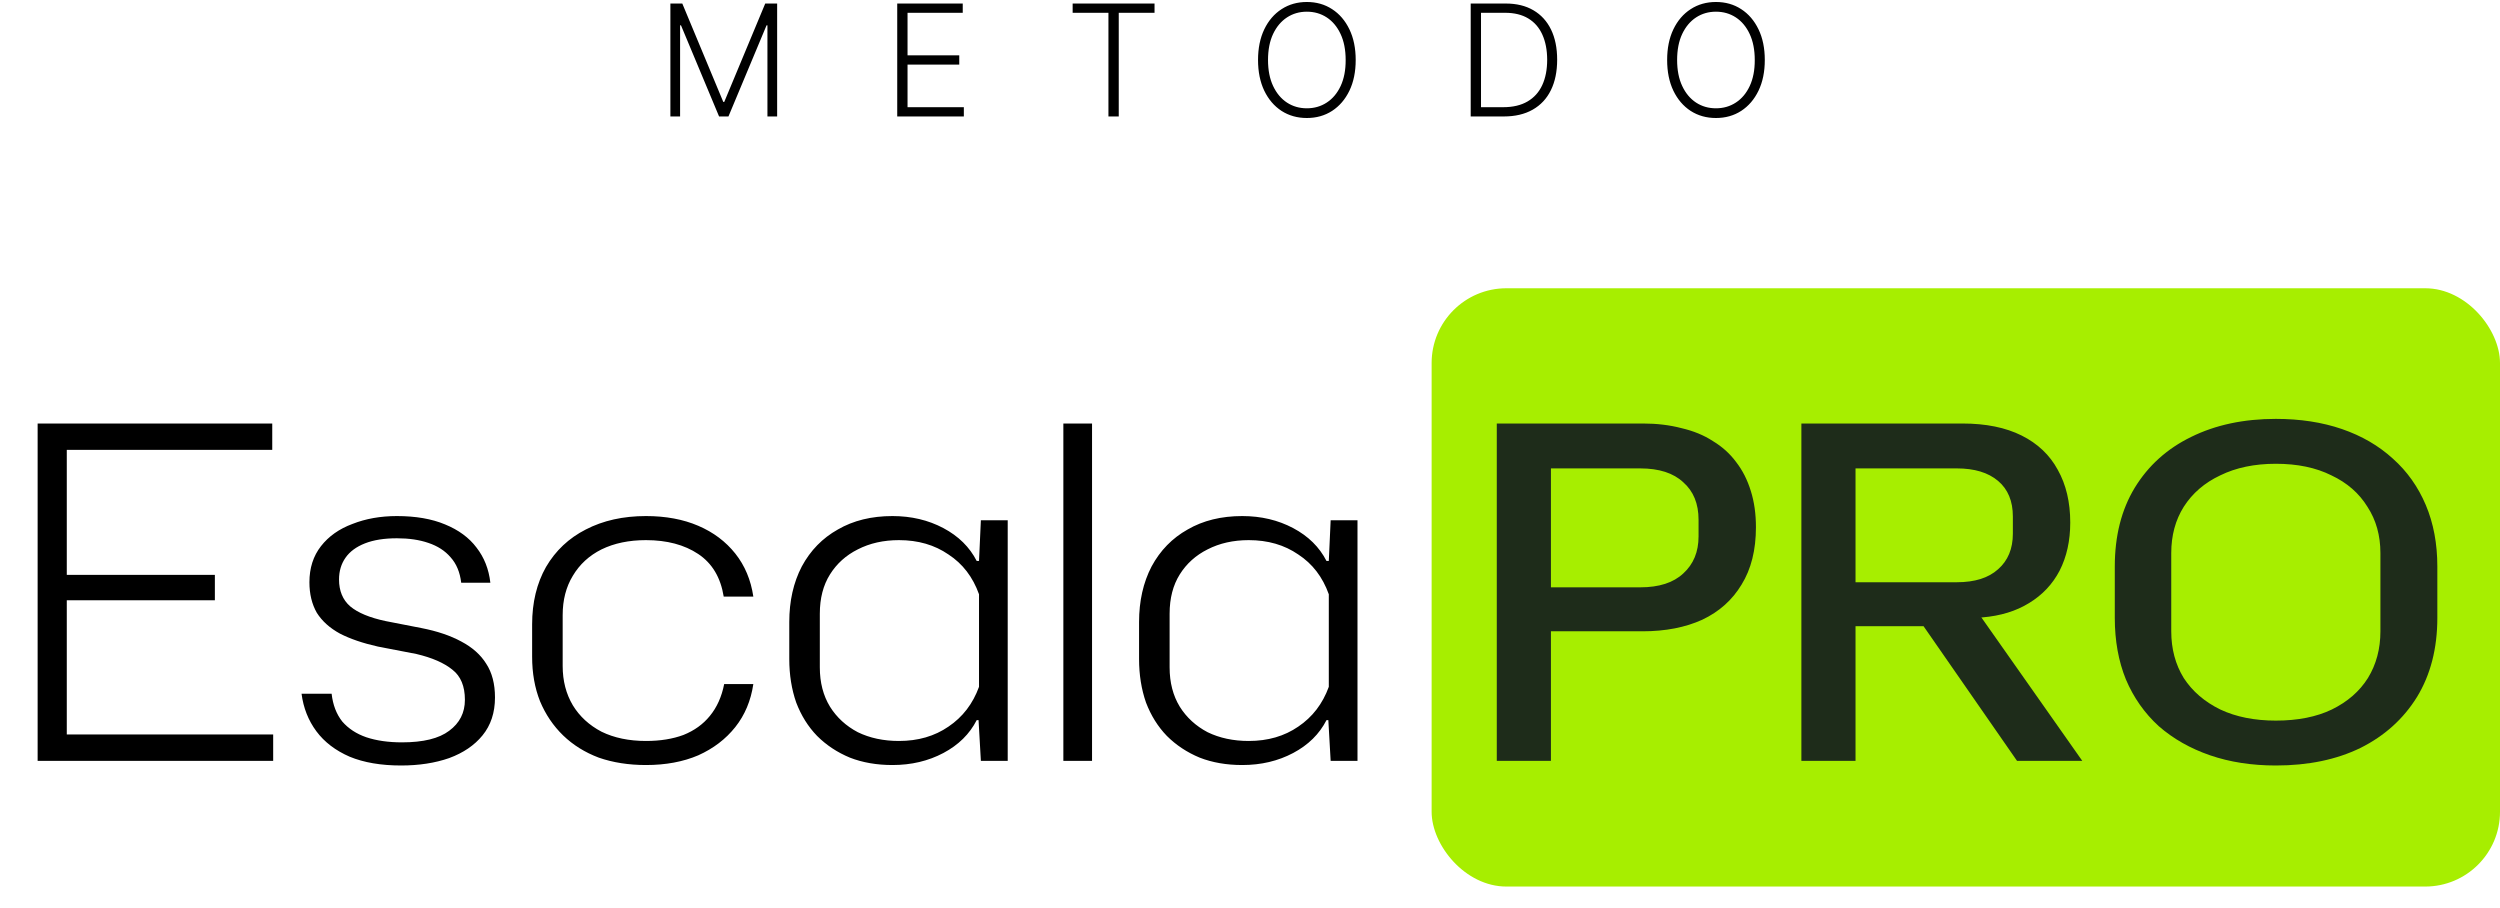
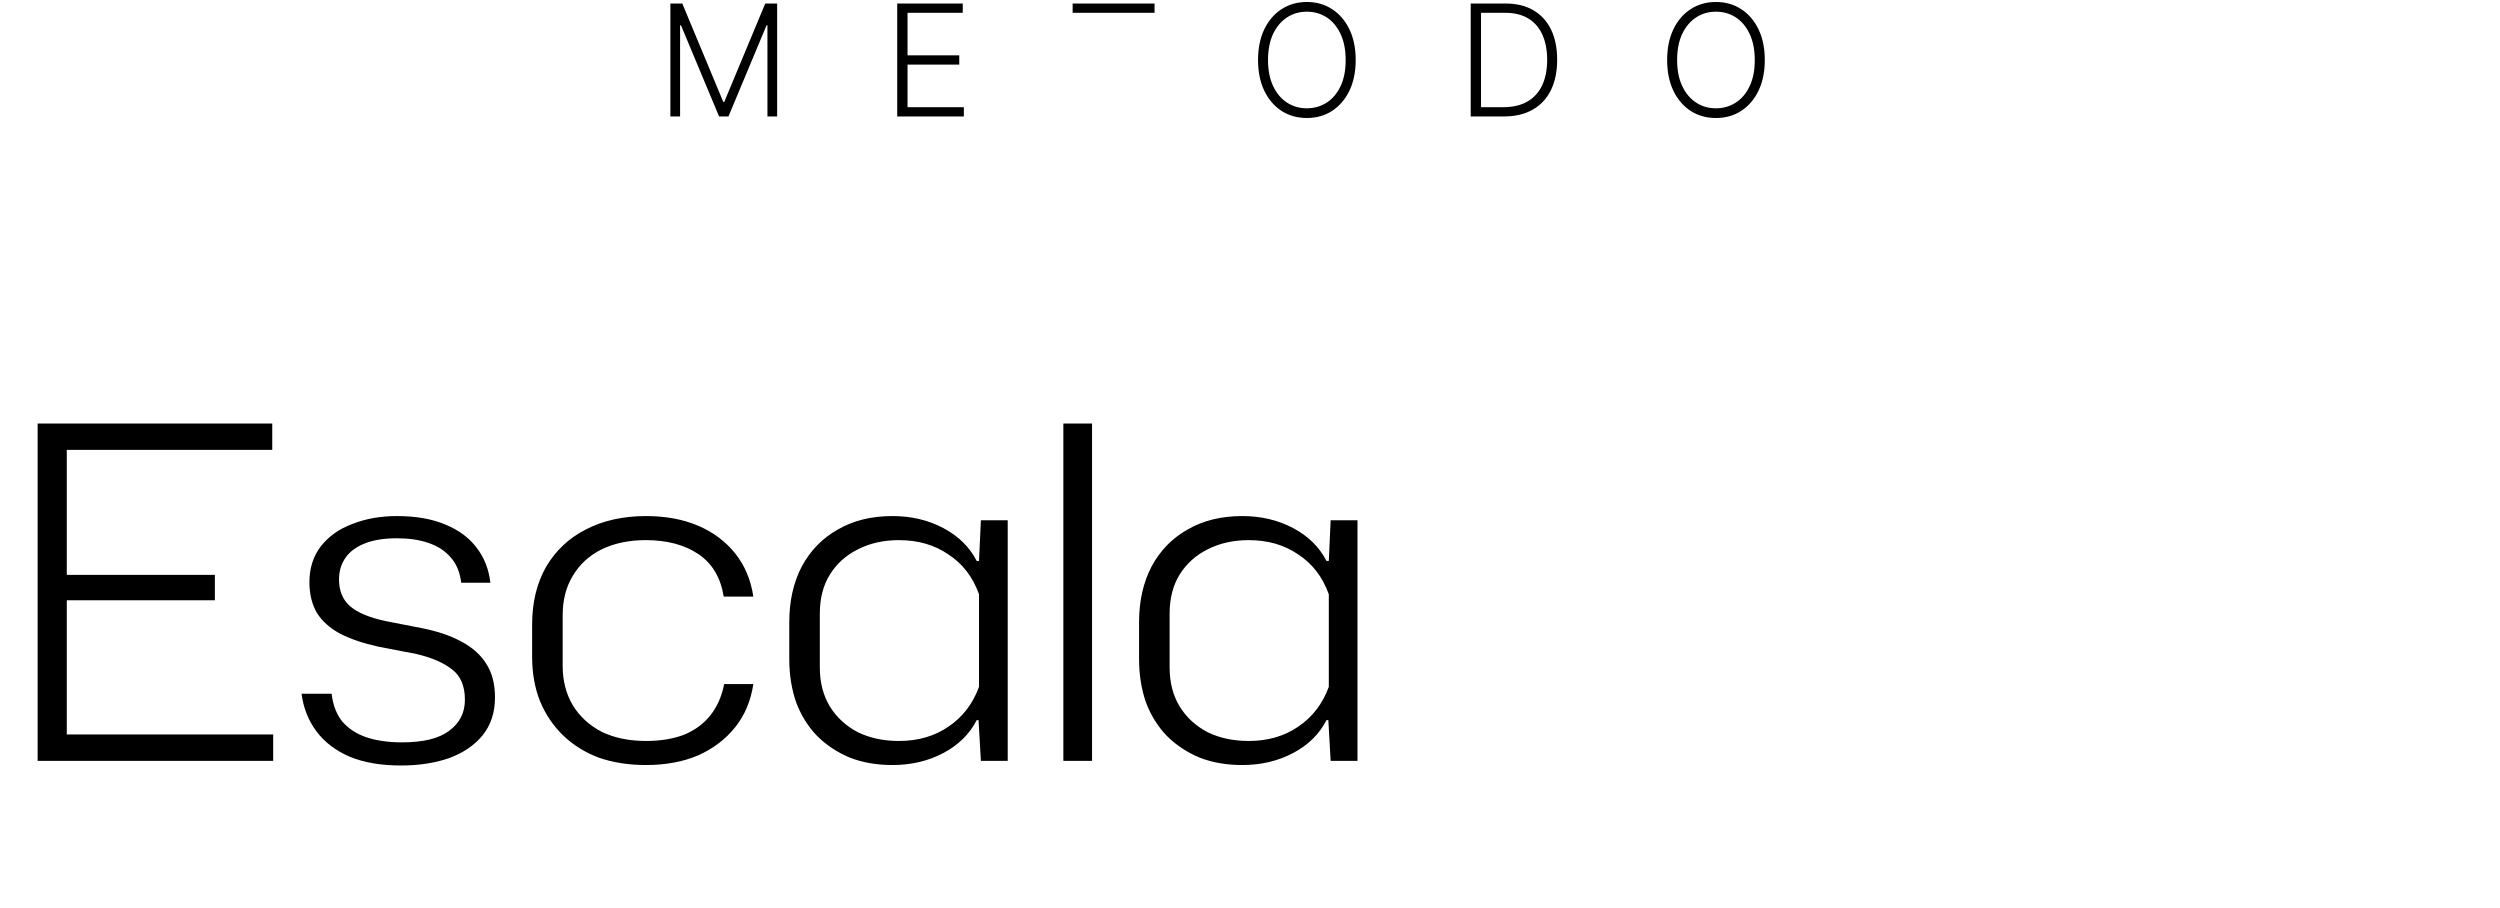
<svg xmlns="http://www.w3.org/2000/svg" width="322" height="117" viewBox="0 0 322 117" fill="none">
-   <rect x="184.393" y="37.128" width="137.607" height="77.06" rx="9.632" fill="#A7EE00" />
  <path d="M4.847 98V54.548H35.066V57.946H8.602V94.603H35.185V98H4.847ZM7.887 77.317V74.039H27.675V77.317H7.887ZM51.654 98.596C49.072 98.596 46.866 98.219 45.038 97.464C43.211 96.669 41.78 95.576 40.747 94.185C39.714 92.794 39.078 91.185 38.84 89.357H42.714C42.873 90.788 43.33 91.98 44.085 92.934C44.88 93.848 45.913 94.523 47.184 94.96C48.495 95.397 50.025 95.616 51.774 95.616C54.516 95.616 56.542 95.119 57.853 94.126C59.204 93.132 59.88 91.801 59.88 90.132C59.88 88.384 59.343 87.092 58.271 86.258C57.198 85.384 55.648 84.708 53.621 84.231L48.674 83.278C46.727 82.841 45.098 82.284 43.787 81.609C42.475 80.894 41.482 79.999 40.806 78.927C40.171 77.814 39.853 76.503 39.853 74.993C39.853 73.165 40.349 71.615 41.343 70.344C42.336 69.072 43.687 68.118 45.396 67.483C47.105 66.807 49.012 66.469 51.118 66.469C53.542 66.469 55.608 66.827 57.317 67.542C59.065 68.257 60.416 69.251 61.37 70.522C62.364 71.794 62.959 73.304 63.158 75.052H59.403C59.244 73.701 58.787 72.609 58.032 71.774C57.317 70.94 56.363 70.324 55.171 69.926C54.019 69.529 52.668 69.33 51.118 69.33C49.489 69.33 48.118 69.549 47.005 69.986C45.893 70.423 45.058 71.039 44.502 71.834C43.946 72.628 43.667 73.562 43.667 74.635C43.667 76.105 44.144 77.258 45.098 78.092C46.091 78.927 47.621 79.562 49.688 79.999L54.277 80.894C56.304 81.291 58.012 81.867 59.403 82.622C60.834 83.377 61.907 84.331 62.622 85.483C63.377 86.635 63.754 88.086 63.754 89.834C63.754 91.781 63.218 93.41 62.145 94.722C61.112 95.993 59.681 96.967 57.853 97.642C56.026 98.278 53.959 98.596 51.654 98.596ZM83.201 98.536C80.975 98.536 78.949 98.219 77.121 97.583C75.333 96.907 73.803 95.954 72.531 94.722C71.26 93.49 70.266 92.02 69.551 90.311C68.876 88.602 68.538 86.695 68.538 84.589V80.417C68.538 77.595 69.134 75.132 70.326 73.026C71.558 70.92 73.267 69.31 75.452 68.198C77.677 67.045 80.26 66.469 83.201 66.469C85.744 66.469 87.989 66.886 89.936 67.721C91.883 68.555 93.472 69.748 94.704 71.297C95.936 72.847 96.711 74.695 97.029 76.84H93.214C92.817 74.377 91.724 72.549 89.936 71.357C88.148 70.165 85.903 69.569 83.201 69.569C81.015 69.569 79.108 69.966 77.479 70.761C75.889 71.555 74.657 72.688 73.783 74.158C72.909 75.589 72.472 77.278 72.472 79.225V85.781C72.472 87.688 72.909 89.377 73.783 90.847C74.657 92.278 75.889 93.41 77.479 94.245C79.108 95.04 81.015 95.437 83.201 95.437C85.028 95.437 86.638 95.179 88.029 94.662C89.419 94.106 90.552 93.291 91.426 92.218C92.34 91.106 92.956 89.735 93.274 88.106H97.029C96.711 90.251 95.936 92.099 94.704 93.649C93.472 95.199 91.883 96.41 89.936 97.285C87.989 98.119 85.744 98.536 83.201 98.536ZM114.951 98.536C112.925 98.536 111.097 98.219 109.468 97.583C107.838 96.907 106.428 95.973 105.236 94.781C104.083 93.589 103.189 92.159 102.553 90.49C101.957 88.781 101.659 86.914 101.659 84.887V80.119C101.659 77.417 102.196 75.032 103.269 72.966C104.381 70.9 105.931 69.31 107.918 68.198C109.905 67.045 112.249 66.469 114.951 66.469C117.375 66.469 119.561 66.986 121.508 68.019C123.455 69.052 124.885 70.463 125.799 72.251H126.097L126.336 67.006H129.793V98H126.336L126.038 92.755H125.799C124.885 94.543 123.455 95.954 121.508 96.987C119.561 98.02 117.375 98.536 114.951 98.536ZM115.786 95.437C118.249 95.437 120.375 94.821 122.163 93.589C123.991 92.357 125.303 90.649 126.097 88.463V76.542C125.303 74.317 123.991 72.609 122.163 71.416C120.375 70.185 118.249 69.569 115.786 69.569C113.799 69.569 112.031 69.966 110.481 70.761C108.971 71.516 107.779 72.589 106.905 73.979C106.03 75.37 105.593 77.059 105.593 79.046V85.96C105.593 87.907 106.03 89.596 106.905 91.026C107.779 92.417 108.971 93.51 110.481 94.305C112.031 95.059 113.799 95.437 115.786 95.437ZM136.96 98V54.548H140.655V98H136.96ZM160.004 98.536C157.977 98.536 156.149 98.219 154.52 97.583C152.891 96.907 151.48 95.973 150.288 94.781C149.136 93.589 148.242 92.159 147.606 90.49C147.01 88.781 146.712 86.914 146.712 84.887V80.119C146.712 77.417 147.248 75.032 148.321 72.966C149.434 70.9 150.984 69.31 152.971 68.198C154.957 67.045 157.302 66.469 160.004 66.469C162.428 66.469 164.613 66.986 166.56 68.019C168.507 69.052 169.938 70.463 170.852 72.251H171.15L171.388 67.006H174.845V98H171.388L171.09 92.755H170.852C169.938 94.543 168.507 95.954 166.56 96.987C164.613 98.02 162.428 98.536 160.004 98.536ZM160.838 95.437C163.302 95.437 165.428 94.821 167.216 93.589C169.044 92.357 170.355 90.649 171.15 88.463V76.542C170.355 74.317 169.044 72.609 167.216 71.416C165.428 70.185 163.302 69.569 160.838 69.569C158.852 69.569 157.083 69.966 155.534 70.761C154.024 71.516 152.831 72.589 151.957 73.979C151.083 75.37 150.646 77.059 150.646 79.046V85.96C150.646 87.907 151.083 89.596 151.957 91.026C152.831 92.417 154.024 93.51 155.534 94.305C157.083 95.059 158.852 95.437 160.838 95.437Z" fill="black" />
-   <path d="M192.786 98V54.548H211.621C213.409 54.548 215.059 54.747 216.569 55.144C218.118 55.502 219.469 56.058 220.622 56.813C221.814 57.529 222.807 58.423 223.602 59.495C224.436 60.568 225.072 61.82 225.509 63.251C225.946 64.641 226.165 66.191 226.165 67.9C226.165 70.84 225.549 73.304 224.317 75.291C223.125 77.278 221.436 78.787 219.251 79.821C217.065 80.814 214.502 81.311 211.562 81.311H198.866V75.648H211.264C213.688 75.648 215.535 75.052 216.807 73.86C218.118 72.668 218.774 71.079 218.774 69.092V66.946C218.774 64.88 218.118 63.27 216.807 62.118C215.535 60.926 213.688 60.33 211.264 60.33H199.76V98H192.786ZM232.018 98V54.548H252.761C255.781 54.548 258.324 55.065 260.39 56.098C262.456 57.131 264.006 58.601 265.039 60.509C266.112 62.416 266.648 64.681 266.648 67.304C266.648 69.648 266.191 71.714 265.278 73.502C264.364 75.251 263.052 76.642 261.344 77.675C259.675 78.708 257.668 79.324 255.324 79.523H254.787L254.906 79.105L268.198 98H259.794L247.754 80.655H238.098V74.993H252.045C254.35 74.993 256.118 74.436 257.35 73.324C258.622 72.211 259.257 70.681 259.257 68.734V66.529C259.257 64.542 258.622 63.012 257.35 61.939C256.079 60.866 254.31 60.33 252.045 60.33H238.992V98H232.018ZM293.127 98.596C290.028 98.596 287.207 98.159 284.663 97.285C282.12 96.41 279.915 95.159 278.047 93.53C276.219 91.861 274.809 89.854 273.815 87.51C272.862 85.165 272.385 82.523 272.385 79.582V72.966C272.385 69.032 273.239 65.655 274.948 62.833C276.696 59.972 279.12 57.787 282.22 56.277C285.359 54.727 288.995 53.952 293.127 53.952C296.266 53.952 299.108 54.389 301.651 55.264C304.194 56.138 306.379 57.409 308.207 59.078C310.035 60.707 311.446 62.694 312.439 65.039C313.432 67.383 313.929 70.026 313.929 72.966V79.582C313.929 83.516 313.055 86.914 311.307 89.775C309.558 92.596 307.134 94.781 304.035 96.331C300.935 97.841 297.3 98.596 293.127 98.596ZM293.127 92.814C295.949 92.814 298.353 92.338 300.339 91.384C302.366 90.391 303.916 89.04 304.989 87.331C306.061 85.582 306.598 83.576 306.598 81.311V71.238C306.598 68.973 306.042 66.986 304.929 65.277C303.856 63.529 302.306 62.178 300.28 61.224C298.293 60.231 295.909 59.734 293.127 59.734C290.385 59.734 288.001 60.231 285.975 61.224C283.948 62.178 282.379 63.529 281.266 65.277C280.193 66.986 279.657 68.973 279.657 71.238V81.311C279.657 83.576 280.193 85.582 281.266 87.331C282.379 89.04 283.948 90.391 285.975 91.384C288.001 92.338 290.385 92.814 293.127 92.814Z" fill="#1E2C1A" />
-   <path d="M86.346 0.455H87.88L93.157 13.125H93.285L98.562 0.455H100.096V15H98.846V3.26H98.732L93.825 15H92.617L87.71 3.26H87.596V15H86.346V0.455ZM115.563 15V0.455H124.001V1.648H116.891V7.124H123.553V8.317H116.891V13.807H124.143V15H115.563ZM119.192 -1.058L121.011 -4.283H122.509L120.329 -1.058H119.192ZM138.157 1.648V0.455H148.704V1.648H144.095V15H142.767V1.648H138.157ZM174.614 7.727C174.614 9.242 174.344 10.561 173.804 11.683C173.264 12.801 172.521 13.667 171.574 14.283C170.632 14.893 169.547 15.199 168.321 15.199C167.095 15.199 166.008 14.893 165.061 14.283C164.119 13.667 163.378 12.801 162.838 11.683C162.303 10.561 162.035 9.242 162.035 7.727C162.035 6.212 162.303 4.896 162.838 3.778C163.378 2.656 164.121 1.79 165.068 1.179C166.015 0.563 167.099 0.256 168.321 0.256C169.547 0.256 170.632 0.563 171.574 1.179C172.521 1.79 173.264 2.656 173.804 3.778C174.344 4.896 174.614 6.212 174.614 7.727ZM173.321 7.727C173.321 6.425 173.103 5.31 172.668 4.382C172.232 3.449 171.638 2.737 170.885 2.244C170.132 1.752 169.277 1.506 168.321 1.506C167.369 1.506 166.517 1.752 165.764 2.244C165.011 2.737 164.415 3.447 163.974 4.375C163.539 5.303 163.321 6.42 163.321 7.727C163.321 9.029 163.539 10.144 163.974 11.072C164.41 12.001 165.004 12.713 165.757 13.21C166.51 13.703 167.365 13.949 168.321 13.949C169.277 13.949 170.132 13.703 170.885 13.21C171.642 12.718 172.239 12.008 172.675 11.079C173.11 10.147 173.326 9.029 173.321 7.727ZM193.687 15H189.426V0.455H193.943C195.33 0.455 196.516 0.743 197.501 1.321C198.49 1.899 199.248 2.727 199.774 3.807C200.299 4.886 200.562 6.181 200.562 7.692C200.562 9.216 200.292 10.526 199.752 11.619C199.217 12.708 198.436 13.544 197.409 14.126C196.386 14.709 195.145 15 193.687 15ZM190.754 13.807H193.609C194.859 13.807 195.905 13.561 196.748 13.068C197.591 12.576 198.223 11.873 198.644 10.959C199.066 10.045 199.276 8.956 199.276 7.692C199.272 6.437 199.063 5.357 198.651 4.453C198.244 3.549 197.638 2.855 196.833 2.372C196.033 1.889 195.043 1.648 193.864 1.648H190.754V13.807ZM227.306 7.727C227.306 9.242 227.036 10.561 226.496 11.683C225.956 12.801 225.213 13.667 224.266 14.283C223.324 14.893 222.239 15.199 221.013 15.199C219.787 15.199 218.7 14.893 217.753 14.283C216.811 13.667 216.07 12.801 215.53 11.683C214.995 10.561 214.728 9.242 214.728 7.727C214.728 6.212 214.995 4.896 215.53 3.778C216.07 2.656 216.813 1.79 217.76 1.179C218.707 0.563 219.792 0.256 221.013 0.256C222.239 0.256 223.324 0.563 224.266 1.179C225.213 1.79 225.956 2.656 226.496 3.778C227.036 4.896 227.306 6.212 227.306 7.727ZM226.013 7.727C226.013 6.425 225.795 5.31 225.36 4.382C224.924 3.449 224.33 2.737 223.577 2.244C222.824 1.752 221.97 1.506 221.013 1.506C220.061 1.506 219.209 1.752 218.456 2.244C217.703 2.737 217.107 3.447 216.667 4.375C216.231 5.303 216.013 6.42 216.013 7.727C216.013 9.029 216.231 10.144 216.667 11.072C217.102 12.001 217.696 12.713 218.449 13.21C219.202 13.703 220.057 13.949 221.013 13.949C221.97 13.949 222.824 13.703 223.577 13.21C224.335 12.718 224.931 12.008 225.367 11.079C225.802 10.147 226.018 9.029 226.013 7.727Z" fill="black" />
+   <path d="M86.346 0.455H87.88L93.157 13.125H93.285L98.562 0.455H100.096V15H98.846V3.26H98.732L93.825 15H92.617L87.71 3.26H87.596V15H86.346V0.455ZM115.563 15V0.455H124.001V1.648H116.891V7.124H123.553V8.317H116.891V13.807H124.143V15H115.563ZM119.192 -1.058L121.011 -4.283H122.509L120.329 -1.058H119.192ZM138.157 1.648V0.455H148.704V1.648H144.095H142.767V1.648H138.157ZM174.614 7.727C174.614 9.242 174.344 10.561 173.804 11.683C173.264 12.801 172.521 13.667 171.574 14.283C170.632 14.893 169.547 15.199 168.321 15.199C167.095 15.199 166.008 14.893 165.061 14.283C164.119 13.667 163.378 12.801 162.838 11.683C162.303 10.561 162.035 9.242 162.035 7.727C162.035 6.212 162.303 4.896 162.838 3.778C163.378 2.656 164.121 1.79 165.068 1.179C166.015 0.563 167.099 0.256 168.321 0.256C169.547 0.256 170.632 0.563 171.574 1.179C172.521 1.79 173.264 2.656 173.804 3.778C174.344 4.896 174.614 6.212 174.614 7.727ZM173.321 7.727C173.321 6.425 173.103 5.31 172.668 4.382C172.232 3.449 171.638 2.737 170.885 2.244C170.132 1.752 169.277 1.506 168.321 1.506C167.369 1.506 166.517 1.752 165.764 2.244C165.011 2.737 164.415 3.447 163.974 4.375C163.539 5.303 163.321 6.42 163.321 7.727C163.321 9.029 163.539 10.144 163.974 11.072C164.41 12.001 165.004 12.713 165.757 13.21C166.51 13.703 167.365 13.949 168.321 13.949C169.277 13.949 170.132 13.703 170.885 13.21C171.642 12.718 172.239 12.008 172.675 11.079C173.11 10.147 173.326 9.029 173.321 7.727ZM193.687 15H189.426V0.455H193.943C195.33 0.455 196.516 0.743 197.501 1.321C198.49 1.899 199.248 2.727 199.774 3.807C200.299 4.886 200.562 6.181 200.562 7.692C200.562 9.216 200.292 10.526 199.752 11.619C199.217 12.708 198.436 13.544 197.409 14.126C196.386 14.709 195.145 15 193.687 15ZM190.754 13.807H193.609C194.859 13.807 195.905 13.561 196.748 13.068C197.591 12.576 198.223 11.873 198.644 10.959C199.066 10.045 199.276 8.956 199.276 7.692C199.272 6.437 199.063 5.357 198.651 4.453C198.244 3.549 197.638 2.855 196.833 2.372C196.033 1.889 195.043 1.648 193.864 1.648H190.754V13.807ZM227.306 7.727C227.306 9.242 227.036 10.561 226.496 11.683C225.956 12.801 225.213 13.667 224.266 14.283C223.324 14.893 222.239 15.199 221.013 15.199C219.787 15.199 218.7 14.893 217.753 14.283C216.811 13.667 216.07 12.801 215.53 11.683C214.995 10.561 214.728 9.242 214.728 7.727C214.728 6.212 214.995 4.896 215.53 3.778C216.07 2.656 216.813 1.79 217.76 1.179C218.707 0.563 219.792 0.256 221.013 0.256C222.239 0.256 223.324 0.563 224.266 1.179C225.213 1.79 225.956 2.656 226.496 3.778C227.036 4.896 227.306 6.212 227.306 7.727ZM226.013 7.727C226.013 6.425 225.795 5.31 225.36 4.382C224.924 3.449 224.33 2.737 223.577 2.244C222.824 1.752 221.97 1.506 221.013 1.506C220.061 1.506 219.209 1.752 218.456 2.244C217.703 2.737 217.107 3.447 216.667 4.375C216.231 5.303 216.013 6.42 216.013 7.727C216.013 9.029 216.231 10.144 216.667 11.072C217.102 12.001 217.696 12.713 218.449 13.21C219.202 13.703 220.057 13.949 221.013 13.949C221.97 13.949 222.824 13.703 223.577 13.21C224.335 12.718 224.931 12.008 225.367 11.079C225.802 10.147 226.018 9.029 226.013 7.727Z" fill="black" />
</svg>